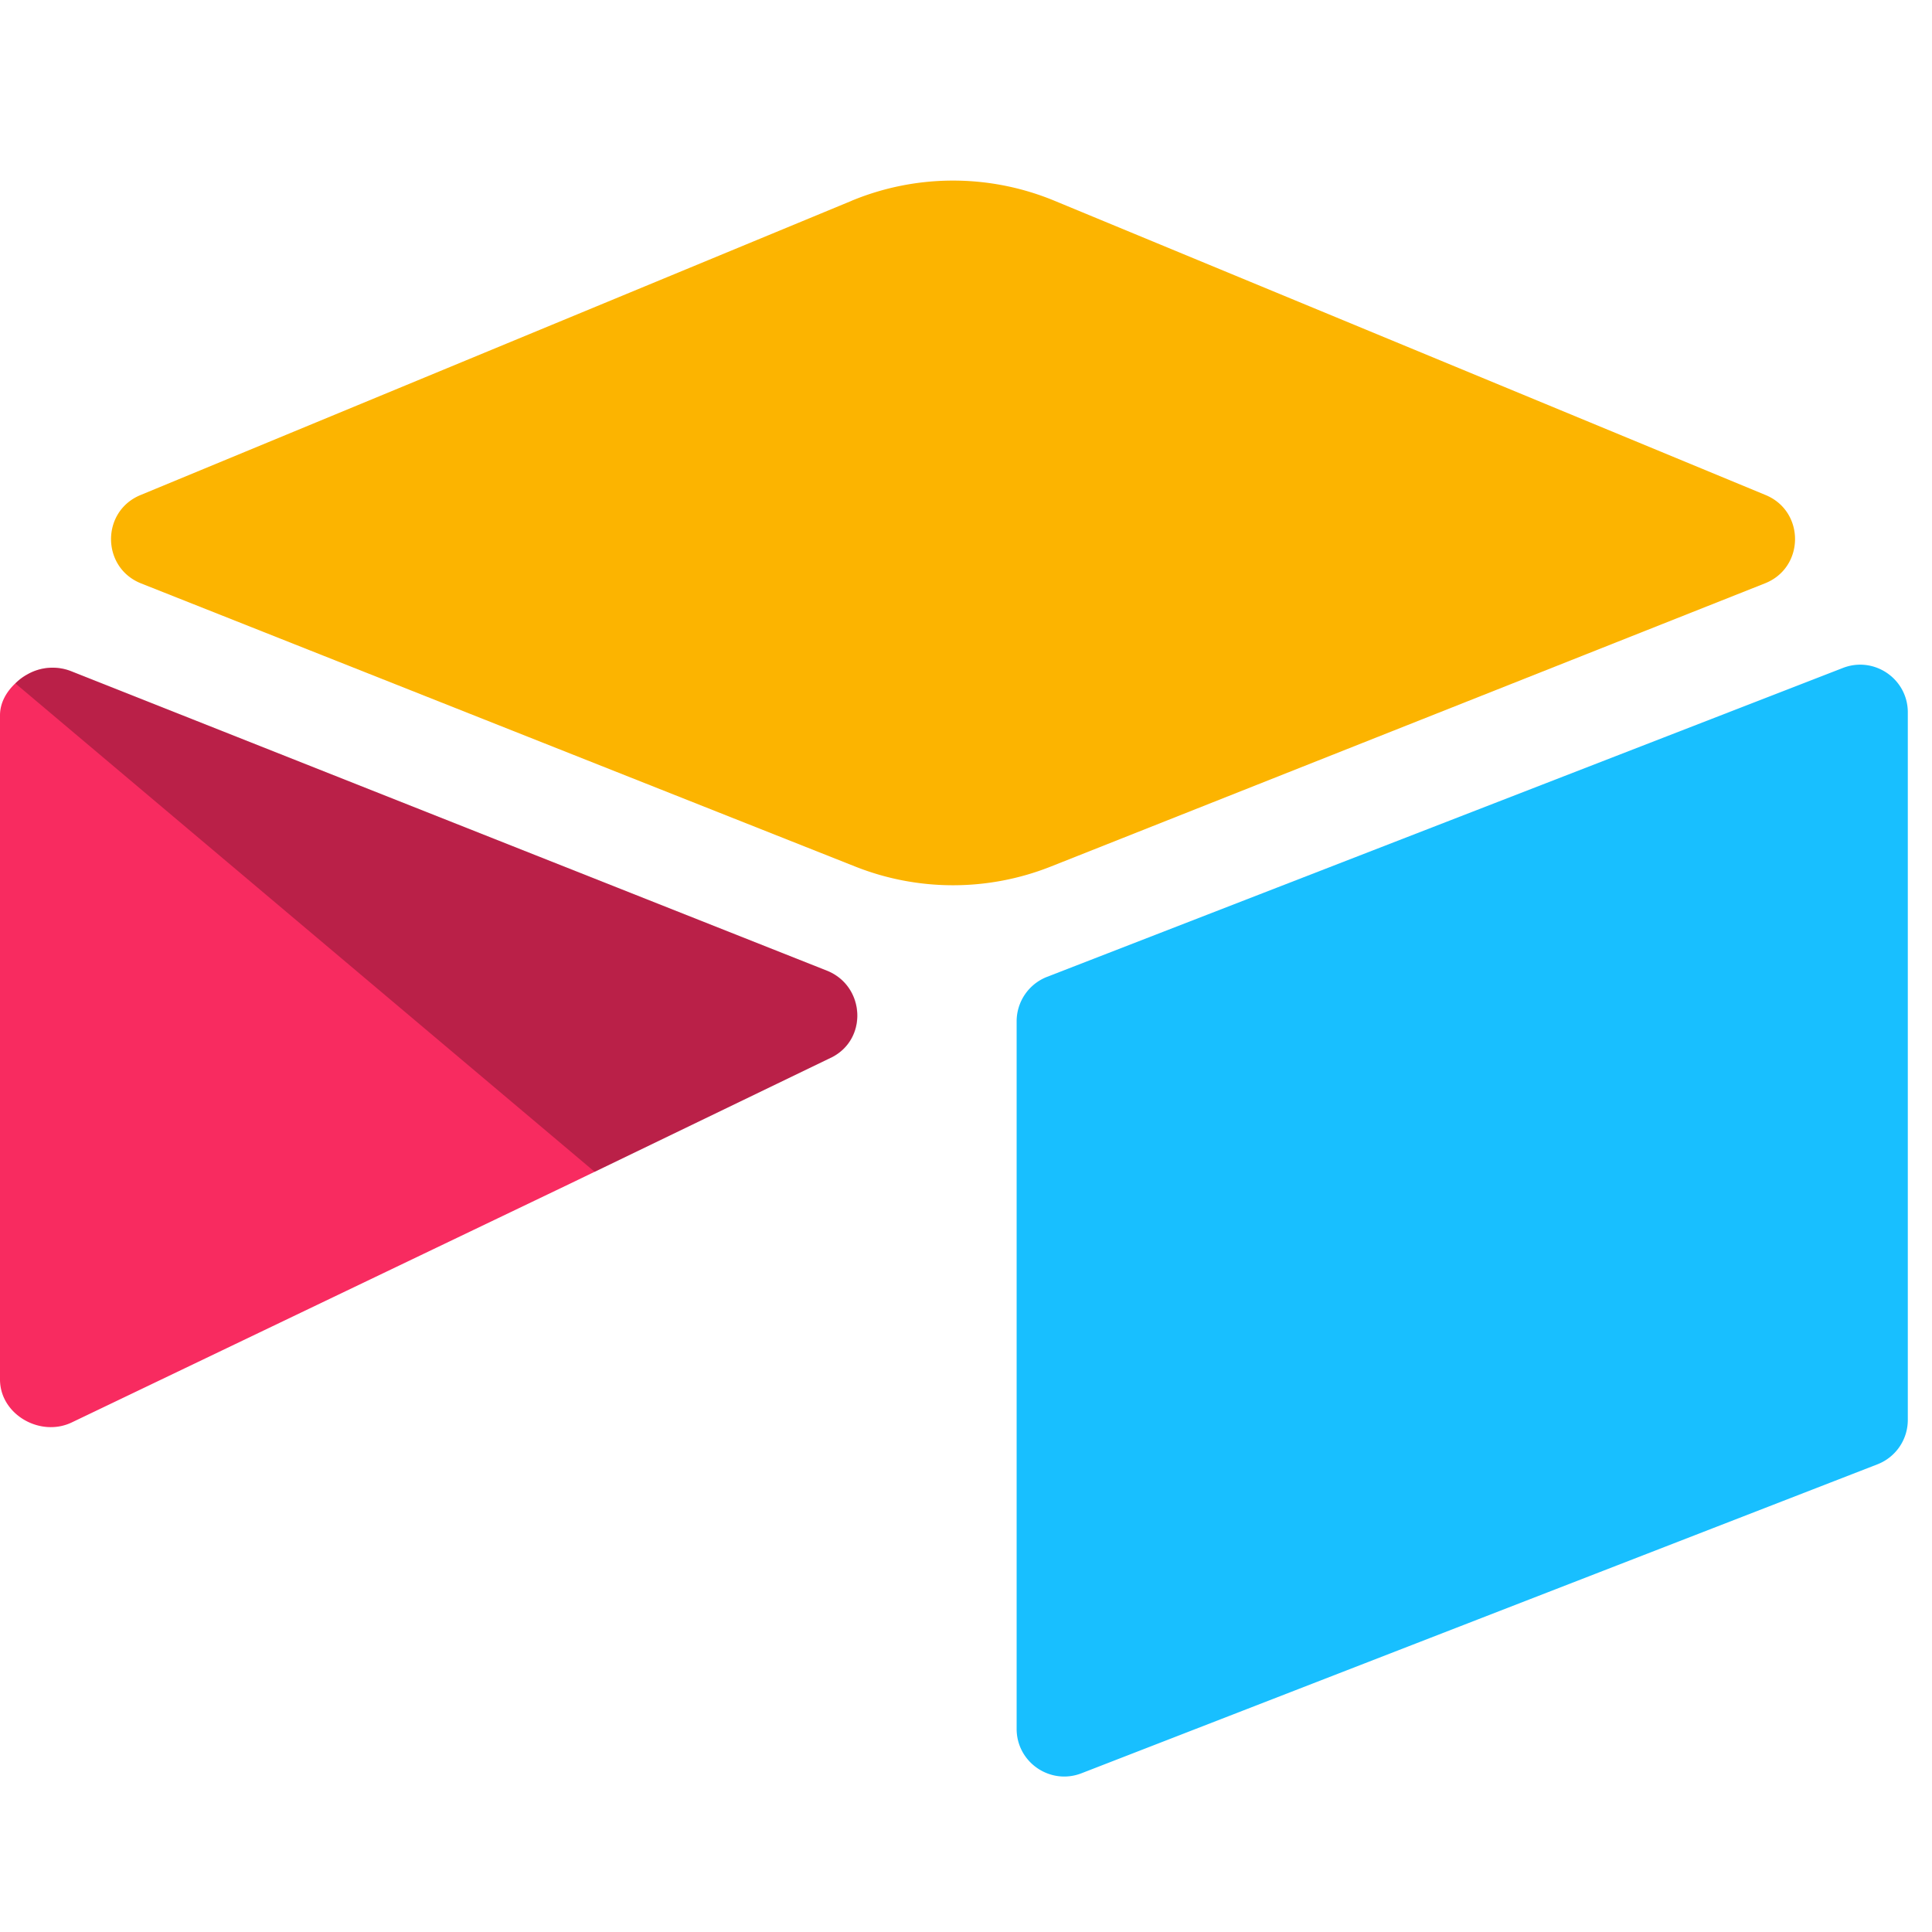
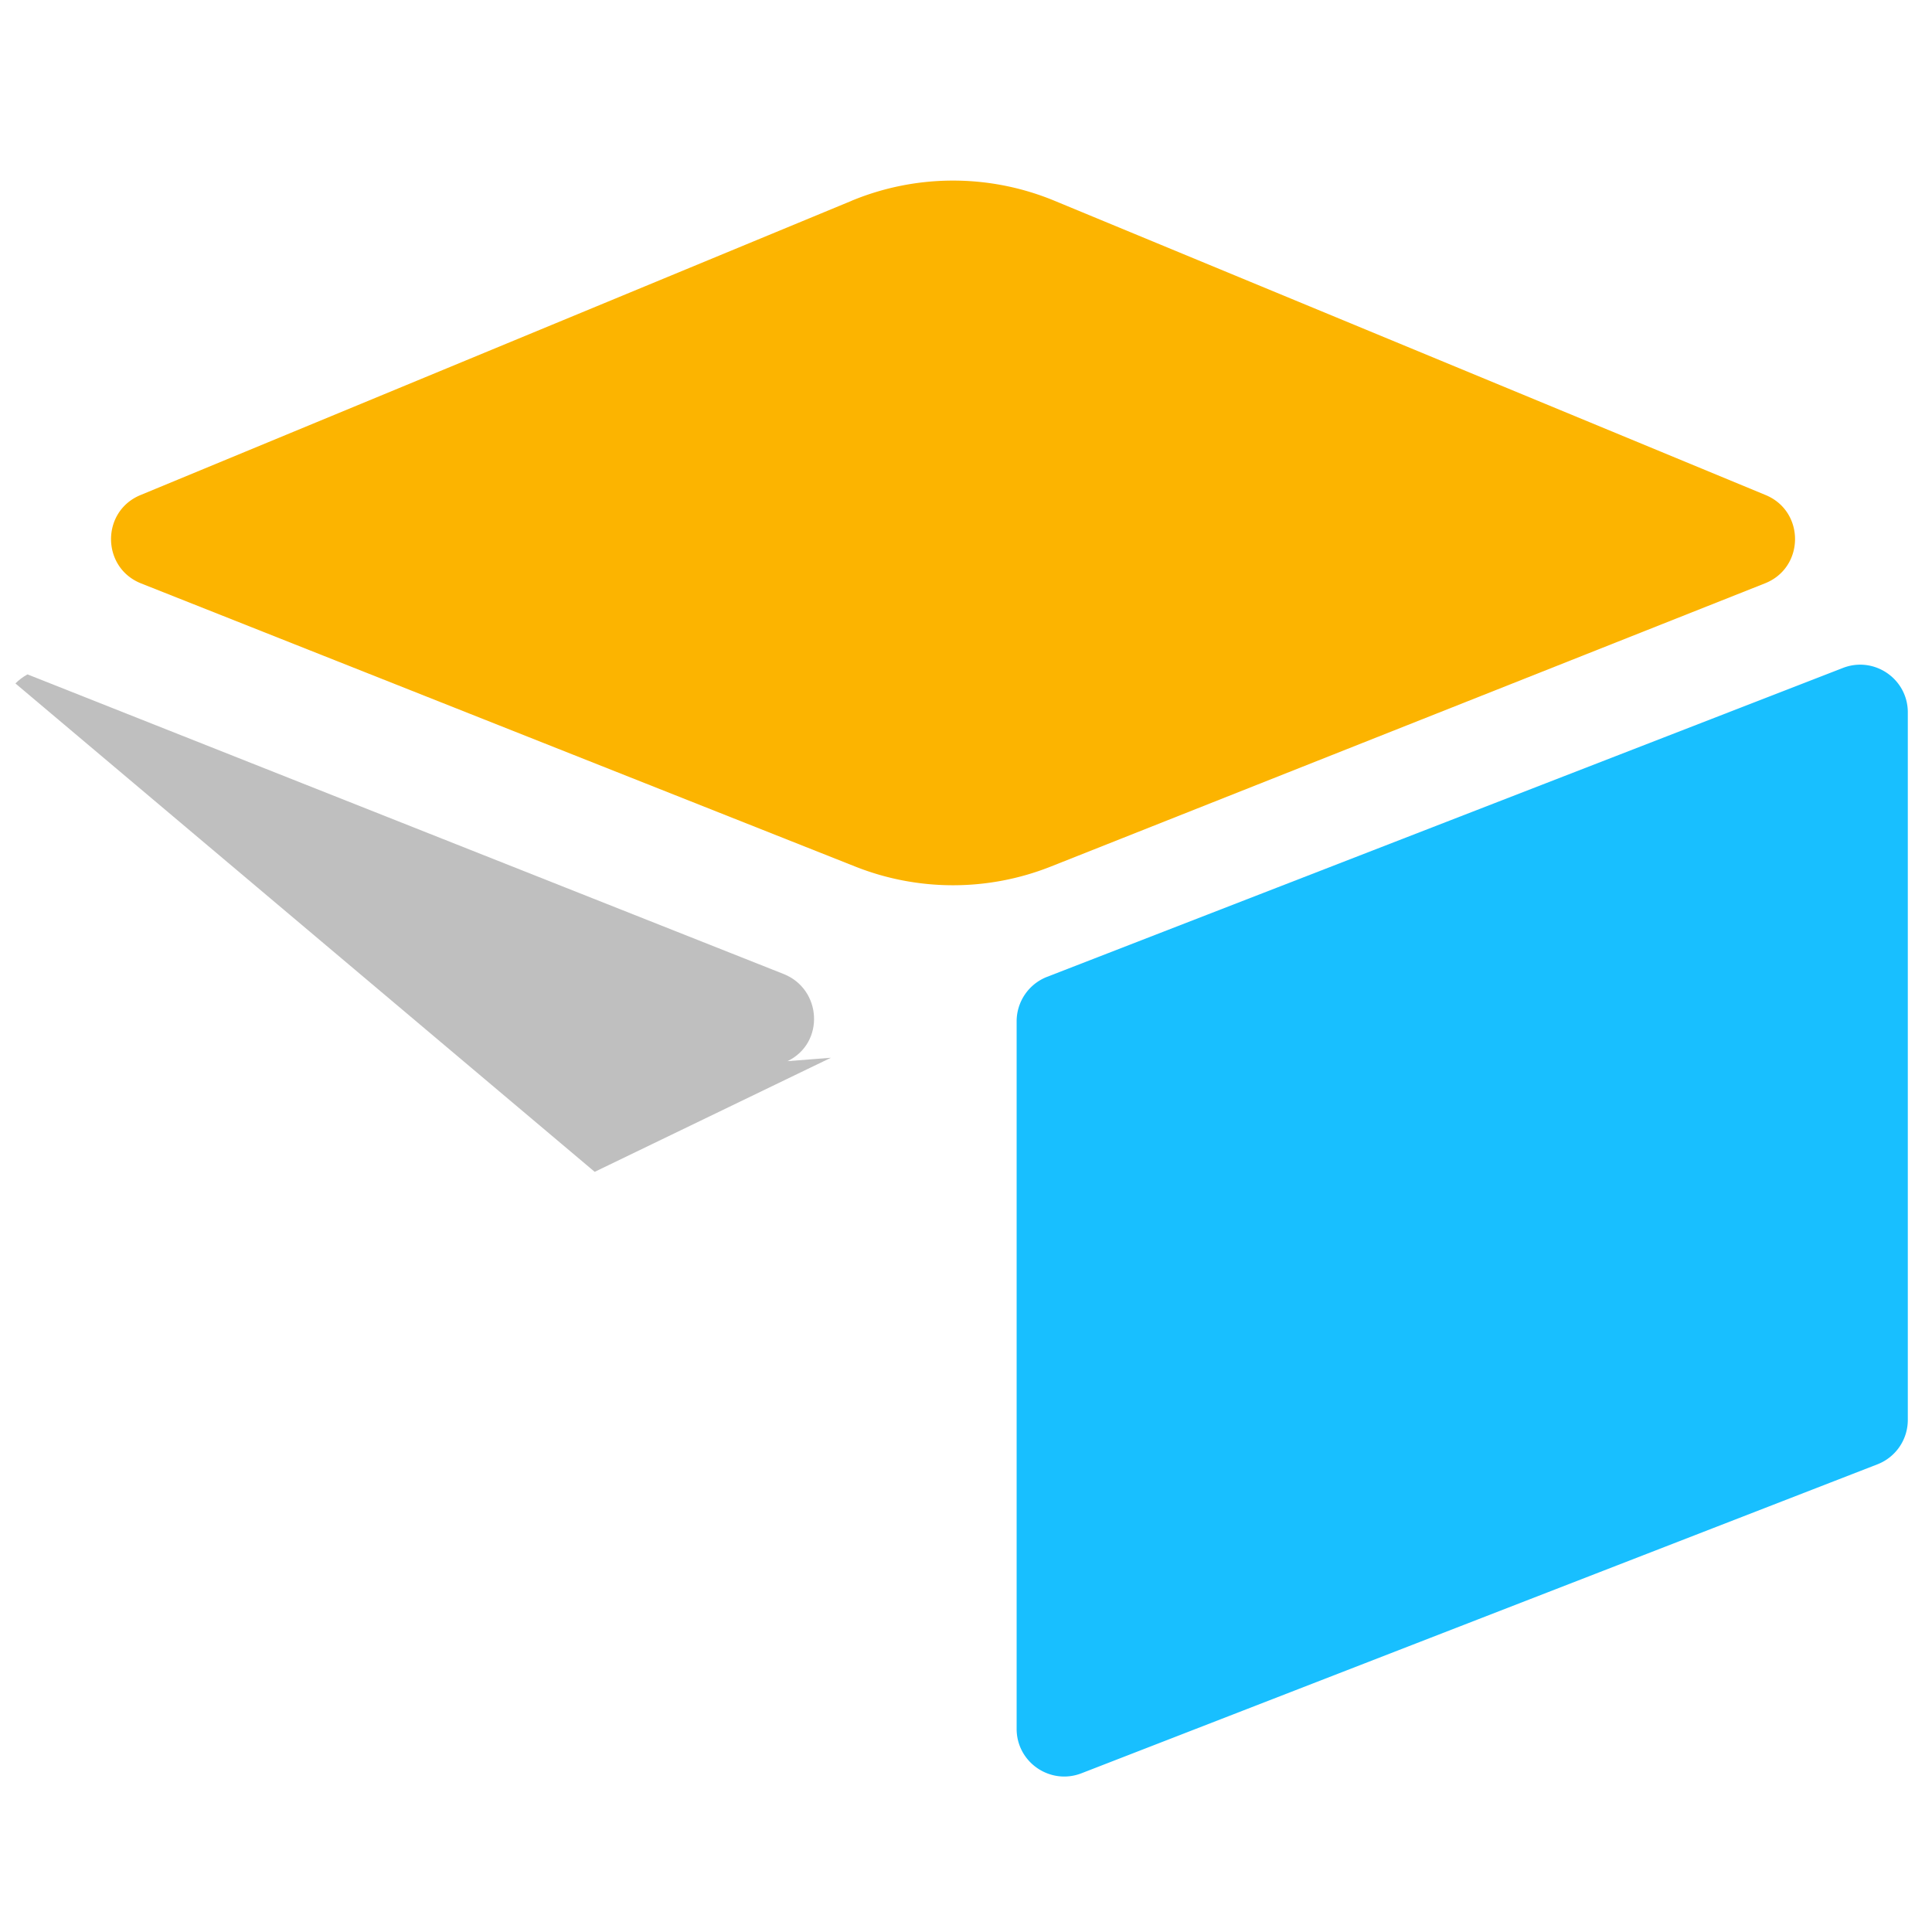
<svg xmlns="http://www.w3.org/2000/svg" width="48" height="48" fill="none">
  <path fill="#FCB400" d="M21.16 4.988 3.49 12.3c-.983.407-.972 1.803.016 2.195L21.25 21.53a6.584 6.584 0 0 0 4.855 0l17.745-7.037c.988-.391.999-1.787.016-2.194l-17.67-7.312a6.585 6.585 0 0 0-5.036 0" />
  <path fill="#18BFFF" d="M25.258 25.373v17.58c0 .836.843 1.408 1.62 1.1l19.773-7.675a1.183 1.183 0 0 0 .748-1.1v-17.58c0-.835-.843-1.408-1.62-1.1l-19.774 7.675a1.186 1.186 0 0 0-.747 1.1" />
-   <path fill="#F82B60" d="m20.639 26.28-5.868 2.834-.596.288-12.388 5.936C1.003 35.717 0 35.144 0 34.272v-16.5c0-.315.162-.587.379-.792.089-.089.19-.165.3-.225a1.262 1.262 0 0 1 1.077-.083l18.784 7.443c.955.379 1.03 1.716.099 2.166" />
-   <path fill="#000" fill-opacity=".25" d="m20.643 26.28-5.868 2.834L.383 16.98c.089-.09.19-.165.3-.225a1.262 1.262 0 0 1 1.077-.083l18.784 7.443c.955.379 1.03 1.716.099 2.166" />
+   <path fill="#000" fill-opacity=".25" d="m20.643 26.28-5.868 2.834L.383 16.98c.089-.09.19-.165.3-.225l18.784 7.443c.955.379 1.03 1.716.099 2.166" />
</svg>